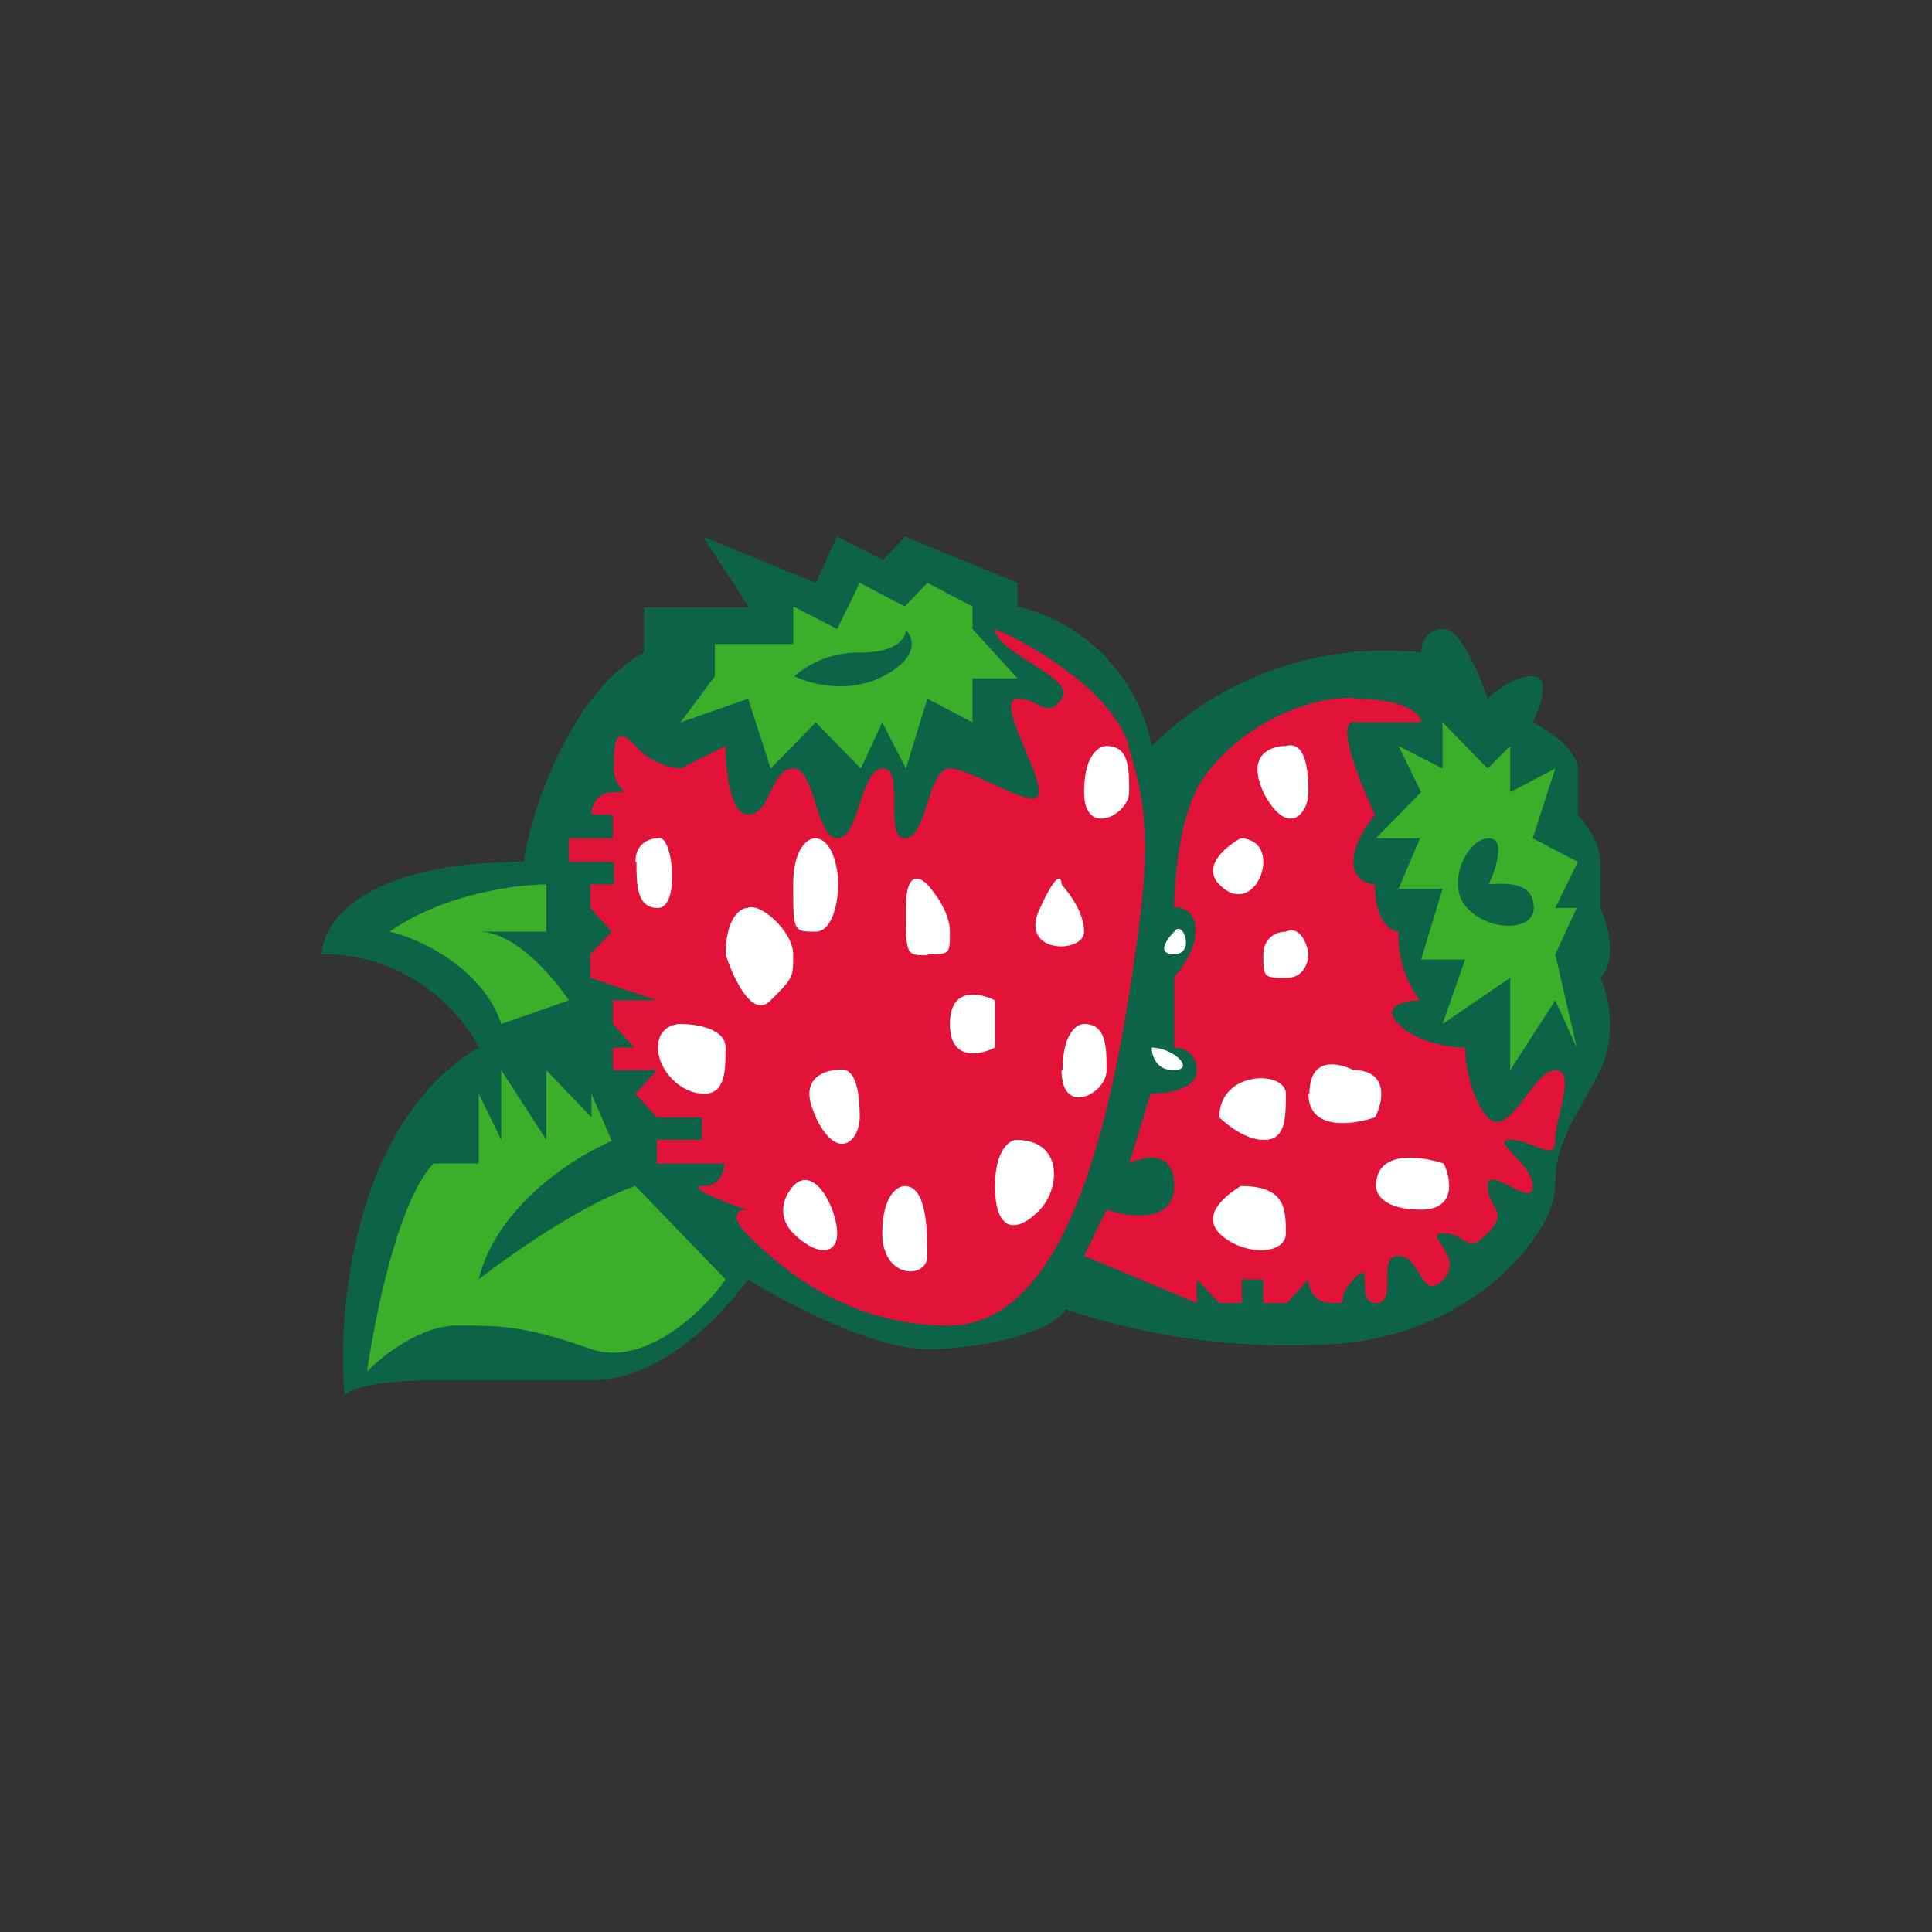
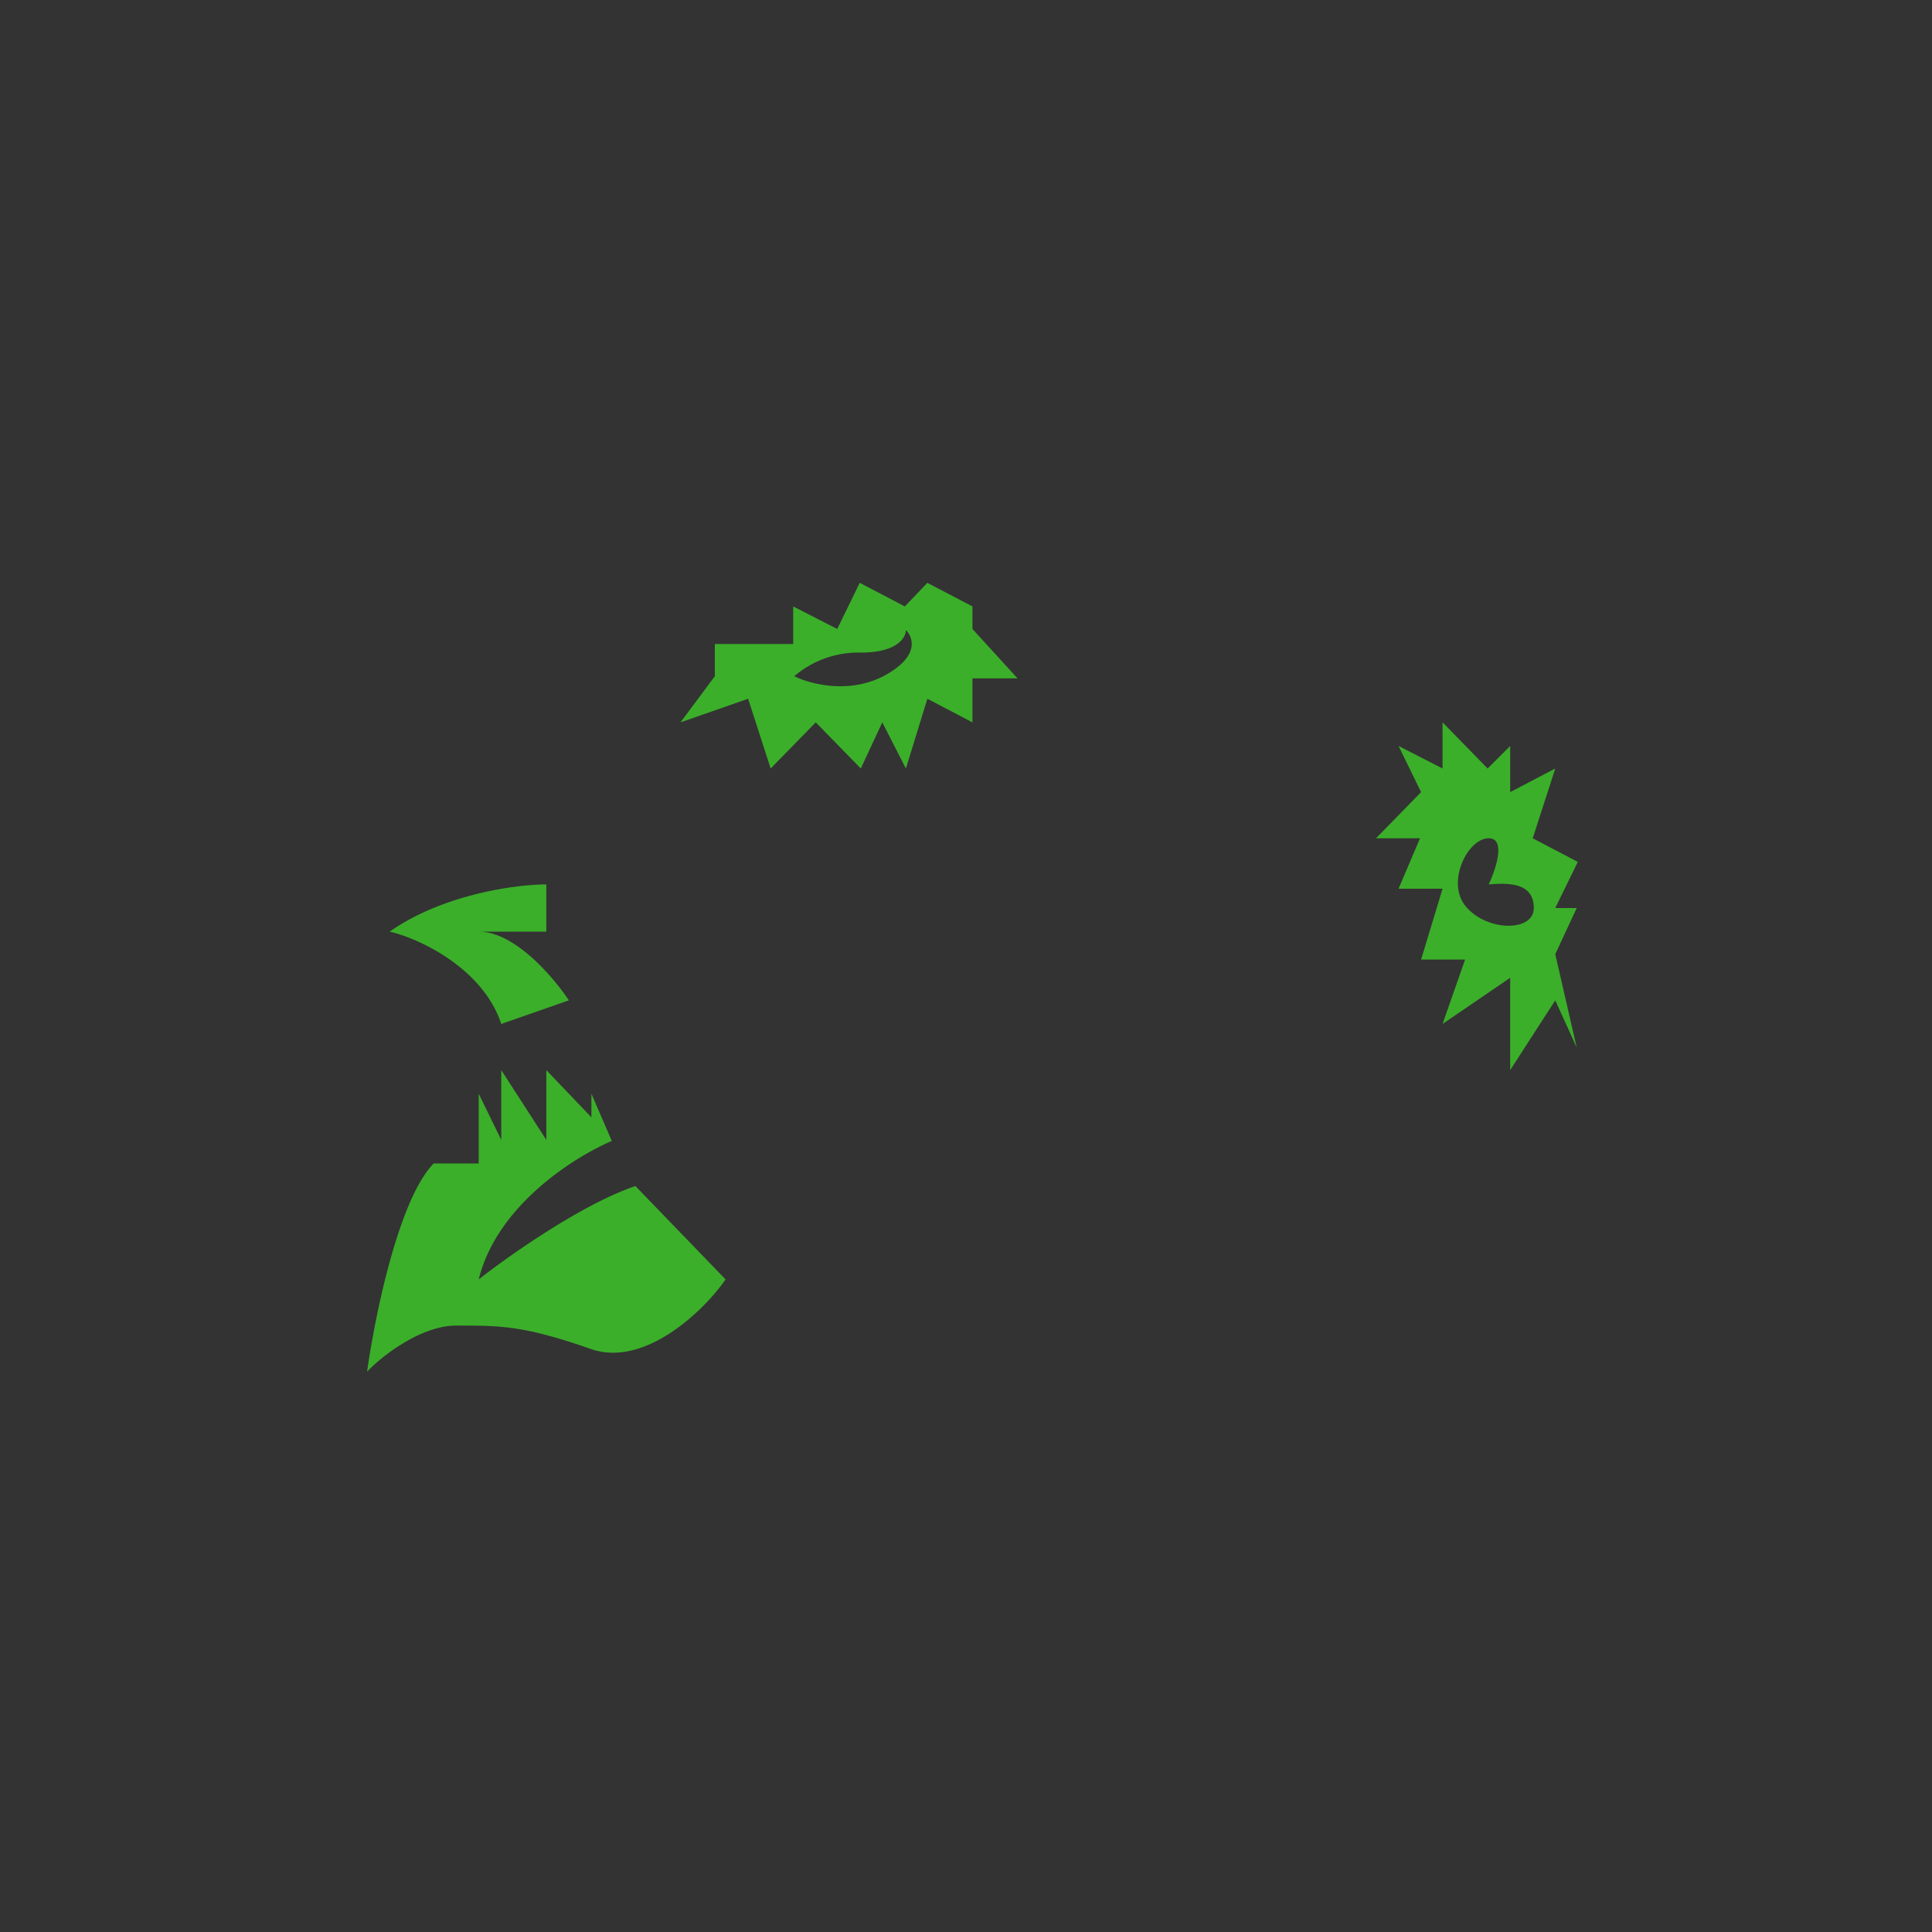
<svg xmlns="http://www.w3.org/2000/svg" width="18" height="18">
  <rect width="100%" height="100%" fill="#333333" stroke="none" />
-   <path fill="#0C6348" d="M4.46 9.76C3.3 10.45 3.14 12.2 3.21 13c.07-.07.33-.14.83-.14h1.47c.67 0 1.25-.65 1.46-.94.35.22 1.17.65 1.67.65s1.15-.15 1.29-.37a6.5 6.5 0 0 0 2.29.33c1.46 0 2.27-1.04 2.27-1.48 0-.43.2-.64.42-1.08.16-.34.07-.72 0-.86.16-.17.07-.5 0-.65v-.43c0-.18-.14-.36-.21-.44v-.43c0-.17-.28-.36-.42-.43.07-.14.17-.43 0-.43s-.35.14-.42.21c-.07-.21-.25-.65-.41-.65-.17 0-.21.15-.21.22a3.1 3.1 0 0 0-2.51.87 1.67 1.67 0 0 0-1.25-1.3v-.22L8.43 5l-.2.22L7.8 5l-.2.43L6.55 5l.43.66H6v.42c-.66.35-1.05 1.44-1.12 1.95-1.5 0-1.88.57-1.88.86.84 0 1.32.58 1.46.87" />
  <path fill="#3BAF2A" d="M6.66 6h.73v-.35l.41.21.21-.43.42.22.21-.22.42.22v.21l.42.46h-.42v.41l-.42-.22-.2.65-.22-.43-.2.43-.42-.43-.42.43-.21-.65-.63.22.32-.43zm6.16 1.81.42-.43-.21-.43.41.21v-.43l.42.43.21-.21v.43l.42-.22-.21.65.42.22-.21.43h.2l-.2.43.2.87-.2-.44-.42.65v-.86l-.63.43.21-.6h-.41l.2-.66h-.41l.2-.47zm-7.73.43v.44h-.63c.34 0 .7.43.84.64l-.63.22c-.17-.52-.77-.8-1.04-.86.5-.35 1.18-.44 1.46-.44m-.63 3.68c.28-.22.96-.7 1.46-.87l.84.87c-.2.29-.75.82-1.25.65-.63-.22-.84-.22-1.26-.22-.33 0-.7.29-.83.43.07-.5.29-1.6.62-1.94h.42v-.65l.21.43v-.65l.42.65v-.65l.42.44v-.22l.19.44c-.35.15-1.07.6-1.24 1.29M7.4 6.3c.14.07.5.17.83 0 .34-.18.28-.36.21-.43 0 .07-.08.21-.42.21a.92.92 0 0 0-.62.22m6.47 1.51c-.2 0-.41.43-.2.65.2.22.62.22.62 0s-.2-.24-.42-.22c.07-.15.16-.43 0-.43" />
-   <path fill="#E31239" d="M10.52 6.95c-.17-.52-.9-.94-1.25-1.09 0 .22.77.46.62.65-.14.2-.2 0-.41 0s.2.65.2.87c0 .21-.62-.22-.83-.22s-.21.65-.42.65c-.2 0 0-.65-.2-.65-.22 0-.22.65-.43.65-.2 0-.2-.65-.41-.65s-.21.43-.42.43c-.17 0-.21-.43-.21-.64l-.42.21a.65.65 0 0 1-.42-.21c-.2-.22-.2 0-.2.21 0 .22.2.22 0 .22-.17 0-.21.14-.21.21h.2v.22H5.3v.22h.42v.21H5.5v.22l.2.22-.2.21v.22l.62.21h-.41v.22l.2.22h-.2v.21h.41l-.2.22.2.22h.42v.21h-.42v.22h.63c0 .07-.04.21-.2.21-.18 0 .2.15.4.22-.06 0-.16.04 0 .22.22.21.84.86 1.89.86 1.04 0 1.46-1.73 1.67-3.03s.21-1.73 0-2.37Zm2.09-.44c.5 0 .63.15.63.22h-.63c-.17 0 .07.58.2.86-.06.08-.2.26-.2.44 0 .17.14.21.2.21 0 .35.15.44.22.44a1 1 0 0 0 .2.64c-.13 0-.37.05-.2.22.16.17.48.22.62.22 0 .14.05.47.21.65.21.21.42-.44.63-.44.2 0 0 .44 0 .65 0 .22-.2 0-.42 0-.2 0 .21.22.21.43 0 .22-.42-.21-.42 0 0 .22.21.22 0 .44-.2.21-.2 0-.41 0s.2.21 0 .43c-.21.22-.21-.22-.42-.22s0 .44-.21.44 0-.44-.21-.22c-.2.22 0 .22-.2.22-.18 0-.22-.15-.22-.22l-.2.22h-.22v-.22h-.2v.22h-.21l-.21-.22v.22l-1.05-.44.21-.43c.21.07.63.13.63-.22 0-.34-.28-.28-.42-.21l.2-.65c.15 0 .43-.04.43-.22 0-.17-.14-.21-.21-.21V9.1c.07-.07.2-.26.2-.43 0-.18-.13-.22-.2-.22 0-.22.04-.74.2-1.08.22-.43.84-.87 1.47-.87Z" />
-   <path fill="#FEFFFF" d="M8.64 8.9c-.2 0-.2 0-.2-.44 0-.35.13-.29.2-.22.07.08.21.26.21.44 0 .21 0 .21-.2.21Zm1.05-.44c.16-.35.2-.29.2-.22.07.08.21.26.21.44 0 .21-.62.21-.41-.22m.41-1.08c0-.35.14-.43.21-.43.21 0 .21.21.21.43 0 .21-.42.43-.42 0m-2.71.86c0-.34.14-.43.2-.43.17 0 .22.29.22.43 0 .15-.05.44-.21.44-.21 0-.21 0-.21-.44m1.46 1.3c0-.35.28-.29.42-.22v.44c-.14.07-.42.13-.42-.22m1.05.43c0-.34.13-.43.2-.43.21 0 .21.22.21.43 0 .22-.42.44-.42 0Zm-2.3.43c-.17-.34.07-.43.2-.43.18-.05.21.22.21.44 0 .21-.2.43-.41 0Zm1.67.65c0-.34.14-.43.2-.43.42 0 .42.43.22.65-.21.22-.42.22-.42-.22m-1.05.44c0-.35.14-.44.21-.44.21 0 .21.44.21.65 0 .22-.42.22-.42-.21m-.42 0c0 .21-.2.21-.41 0-.17-.18-.07-.36 0-.44.2-.21.41.22.41.44M6.76 8.9c0-.35.14-.44.2-.44.12-.06.43.22.43.43 0 .22 0 .22-.21.43-.17.18-.35-.21-.42-.43Zm-.63.86c0-.18.14-.22.21-.22.14 0 .42.04.42.22 0 .21 0 .43-.2.43-.22 0-.43-.22-.43-.43m-.21-1.73c0-.18.14-.22.21-.22.14-.05.21.65 0 .65-.2 0-.2-.22-.2-.43Zm5.02.65c-.07.07-.17.21 0 .21.2 0 .08-.33 0-.21m-.21 1.08c0 .07.04.21.2.21.22 0 0-.21-.2-.21m1.04-2.38c-.16-.35.07-.43.21-.43.18-.05.21.21.21.43 0 .21-.2.43-.42 0m-.41.86c-.17-.17.07-.36.2-.43.07 0 .21.04.21.22 0 .21-.2.43-.41.21m.41.66c0-.18.14-.22.21-.22.13-.06.2.11.21.21 0 .07-.04.22-.2.22-.22 0-.22 0-.22-.22Zm.43 1.29c0-.35.27-.29.41-.22.33 0 .28.3.2.44-.2.07-.62.13-.62-.22Zm-.43.43c-.16 0-.34-.14-.41-.21 0-.44.62-.44.62-.22s0 .43-.2.43Zm1.47.65c-.34 0-.42-.14-.42-.22 0-.34.42-.28.63-.21.07.14.12.43-.21.43m-1.88.22c-.17-.18.07-.36.2-.44.42 0 .42.22.42.44 0 .21-.41.21-.62 0" />
</svg>